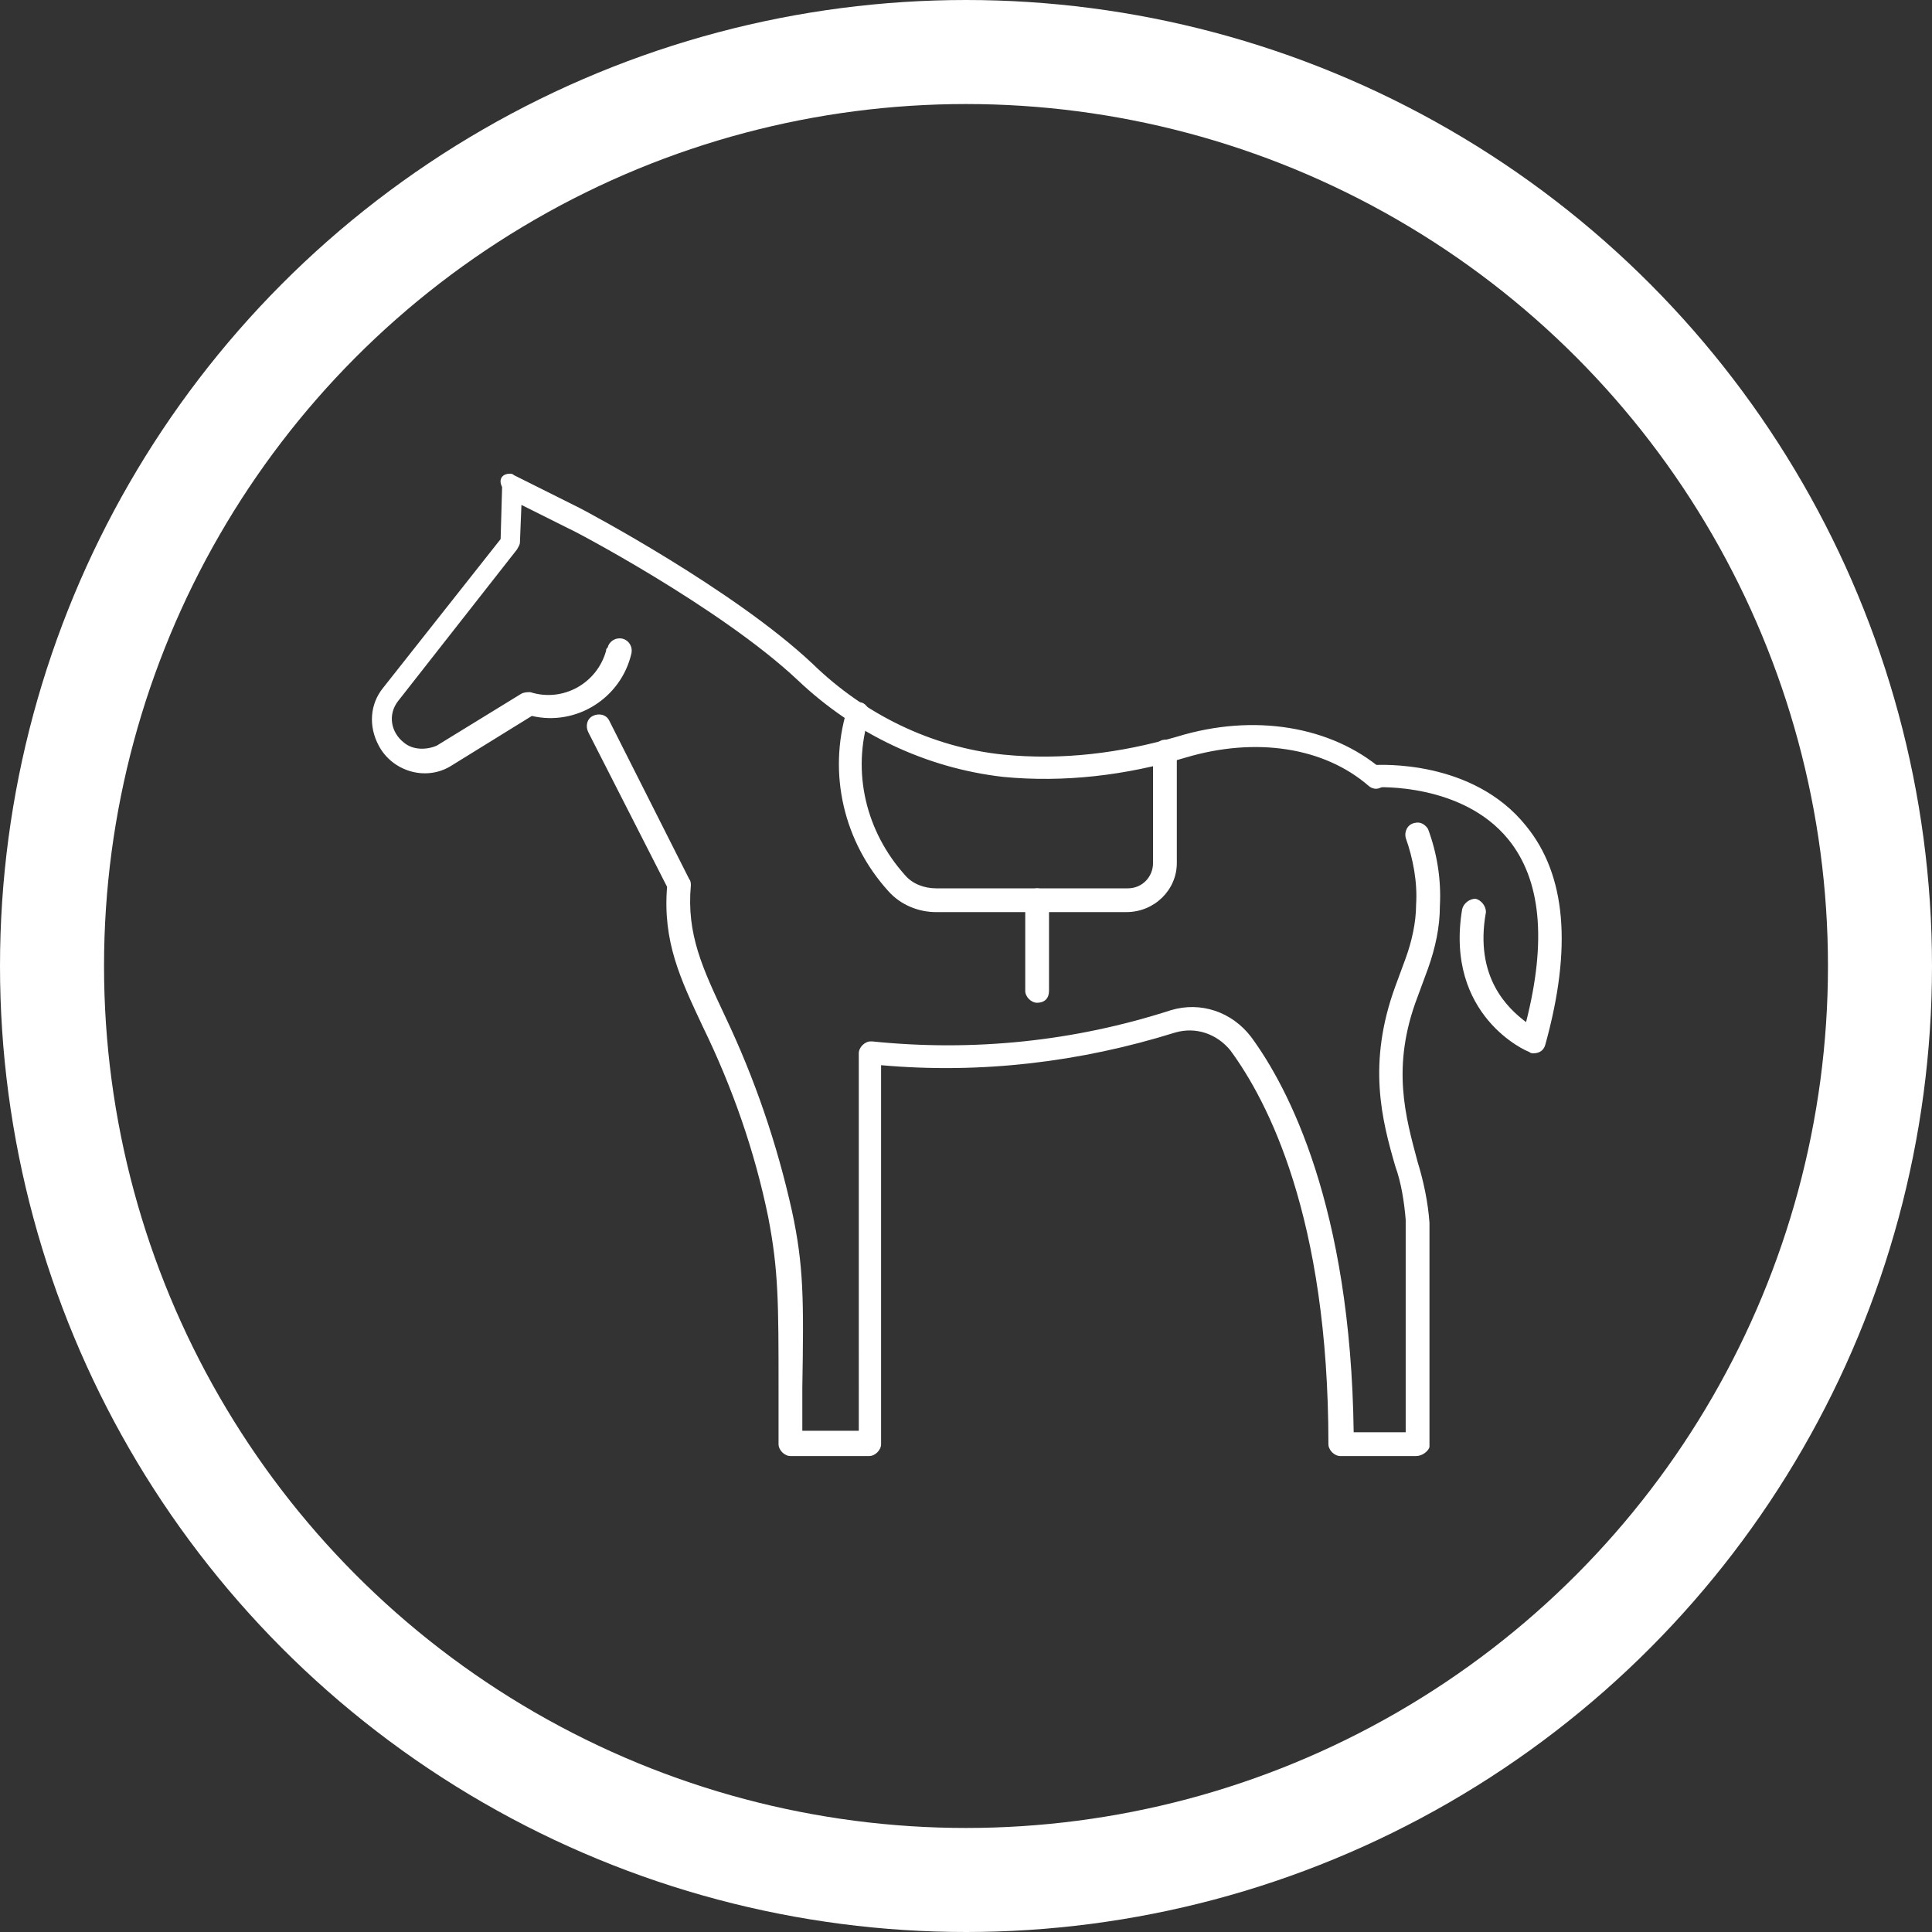
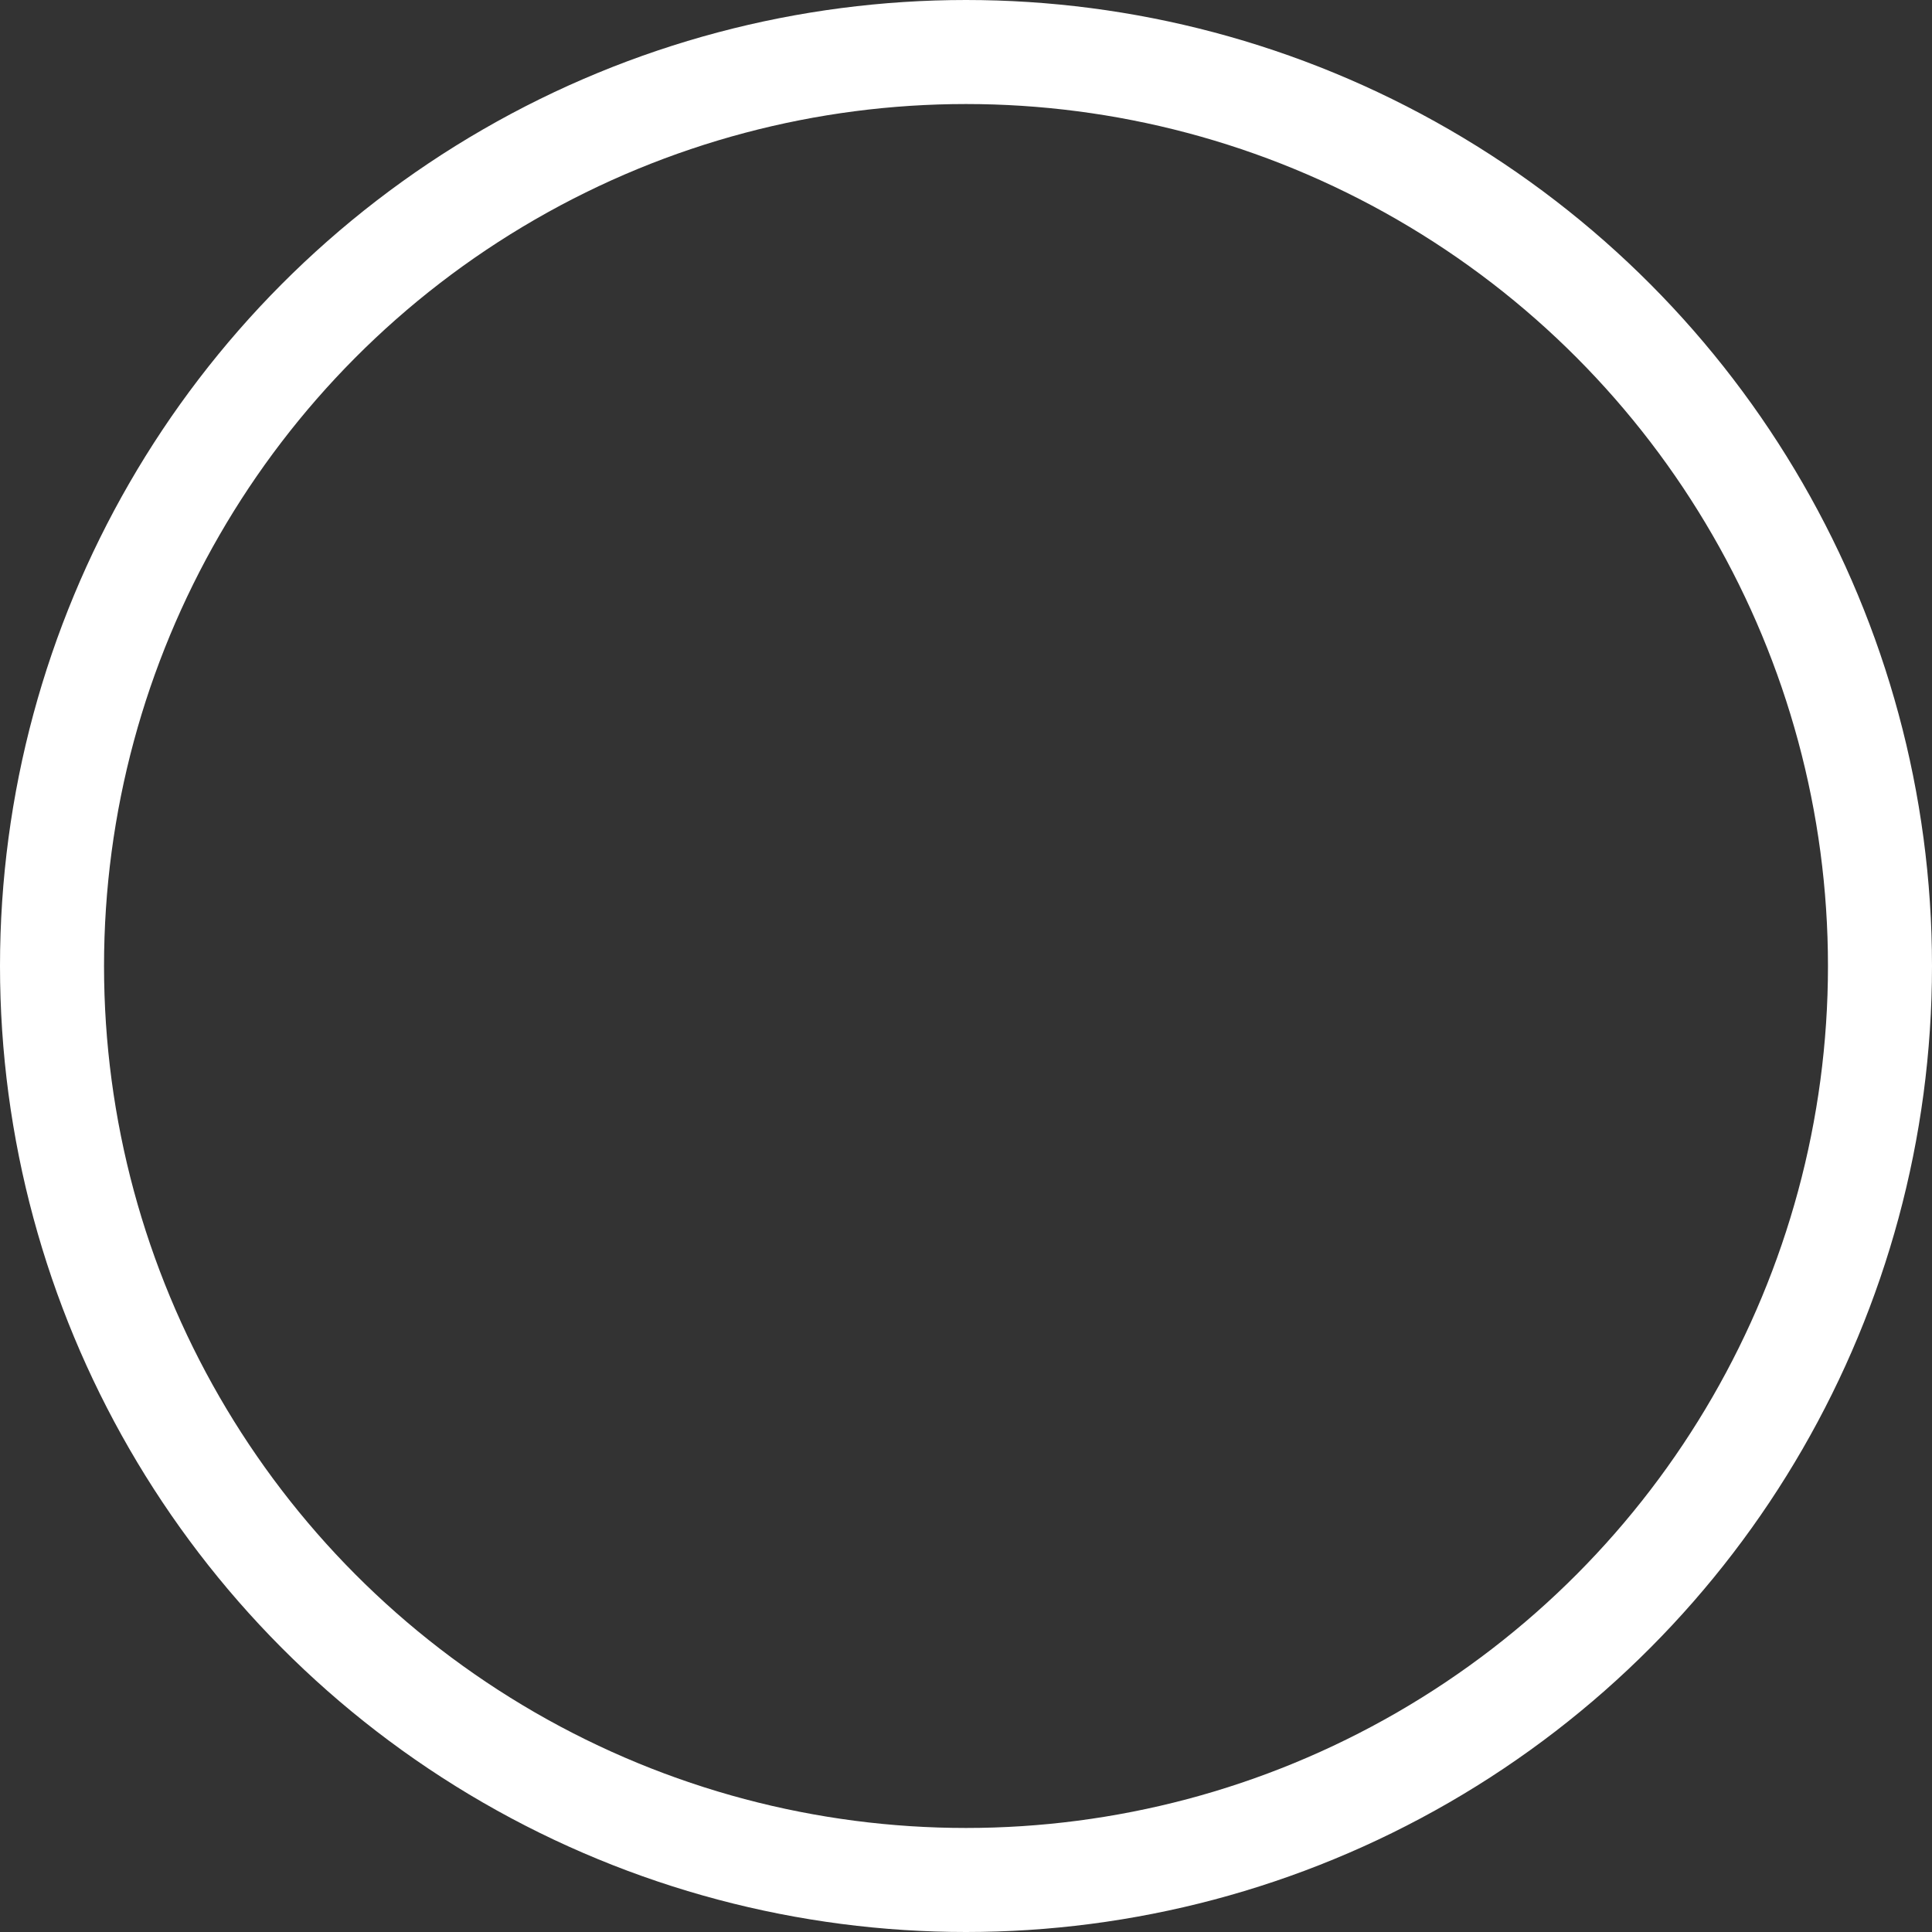
<svg xmlns="http://www.w3.org/2000/svg" xmlns:xlink="http://www.w3.org/1999/xlink" id="Ebene_1" x="0px" y="0px" viewBox="0 0 130 130" style="enable-background:new 0 0 130 130;" xml:space="preserve">
  <rect x="0" y="0" width="130" height="130" fill="#333333" stroke="none" />
  <style type="text/css">	.st0{fill:none;}	.st1{fill:none;stroke:#FFFFFF;stroke-width:7;}	.st2{clip-path:url(#SVGID_00000021803823968827530340000001844509338089300386_);}	.st3{fill:#FFFFFF;}</style>
  <g id="Gruppe_1784" transform="translate(-301 -3916)">
    <g id="Ellipse_4" transform="translate(301 3916)">
      <ellipse class="st0" cx="65" cy="65" rx="65" ry="65" />
      <ellipse class="st1" cx="65" cy="65" rx="61.5" ry="61.5" />
    </g>
    <g id="Gruppe_1752" transform="translate(325.986 3947.874)">
      <g>
        <defs>
-           <rect id="SVGID_1_" x="-0.2" y="0" width="80.3" height="66.1" />
-         </defs>
+           </defs>
        <clipPath id="SVGID_00000067947836954333153770000010931278565374559388_">
          <use xlink:href="#SVGID_1_" style="overflow:visible;" />
        </clipPath>
        <g id="Gruppe_1751" style="clip-path:url(#SVGID_00000067947836954333153770000010931278565374559388_);">
          <path id="Pfad_1532" class="st3" d="M67.6,21.2c-0.2,0-0.4-0.1-0.5-0.2c-3-2.6-7.6-3.3-12.3-1.9c-4,1.2-8.2,1.7-12.3,1.3      c-5.2-0.6-10-2.9-13.8-6.5C23.5,9,13.4,3.7,13.3,3.7l-3.2-1.6L10,4.6c0,0.2-0.1,0.3-0.2,0.5l-8,10.2c-0.7,0.9-0.5,2.1,0.4,2.8      c0.6,0.5,1.5,0.5,2.2,0.2l5.7-3.5c0.2-0.1,0.4-0.1,0.6-0.1c2.2,0.7,4.5-0.6,5.1-2.8c0-0.1,0-0.1,0.1-0.2c0.1-0.4,0.5-0.7,1-0.6      c0.4,0.1,0.7,0.5,0.6,1c0,0,0,0,0,0c-0.7,3-3.7,4.9-6.7,4.2l-5.5,3.4l0,0c-1.7,1-3.9,0.3-4.8-1.4c-0.7-1.3-0.6-2.8,0.3-3.9      l7.9-10l0.1-3.5C8.5,0.3,8.9,0,9.3,0c0.1,0,0.2,0,0.3,0.1L14,2.3c0.4,0.2,10.4,5.5,15.7,10.5c3.5,3.4,8,5.6,12.8,6.1      c4,0.4,7.9-0.1,11.7-1.2c5.2-1.6,10.4-0.7,13.8,2.2c0.3,0.3,0.4,0.8,0.1,1.1C68,21.1,67.8,21.2,67.6,21.2" />
          <path id="Pfad_1533" class="st3" d="M70.3,66.1h-5.1c-0.4,0-0.8-0.4-0.8-0.8c0-15.3-4.1-23.1-6.6-26.5c-0.9-1.1-2.3-1.6-3.7-1.2      c-6.4,2-13.1,2.8-19.8,2.2v25.5c0,0.4-0.4,0.8-0.8,0.8h-5.3c-0.4,0-0.8-0.4-0.8-0.8c0-1.4,0-2.6,0-3.7c0-5.8,0-8-0.7-11.6      c-0.9-4.4-2.4-8.7-4.4-12.8c-1.5-3.2-2.7-5.7-2.4-9.4l-5.3-10.4c-0.2-0.4-0.1-0.9,0.3-1.1c0.4-0.2,0.9-0.1,1.1,0.3c0,0,0,0,0,0      l5.4,10.7c0.1,0.1,0.1,0.3,0.1,0.4c-0.3,3.3,0.8,5.6,2.3,8.8c2,4.2,3.5,8.6,4.5,13.1c0.8,3.7,0.8,6,0.7,11.9c0,0.9,0,1.8,0,2.9      h3.8V39c0-0.4,0.4-0.8,0.8-0.8c0,0,0.1,0,0.1,0c6.8,0.7,13.6,0,20.1-2.1c2-0.6,4.1,0.1,5.4,1.8c2.5,3.4,6.7,11.4,6.9,26.6h3.5      V50.2c-0.1-1.2-0.3-2.5-0.7-3.6c-0.9-3.1-1.9-6.9,0-12.1l0.7-1.9c0,0,0,0,0,0c0.4-1.1,0.7-2.4,0.7-3.6c0.1-1.5-0.2-3.1-0.7-4.5      c-0.1-0.4,0.1-0.9,0.6-1c0.4-0.1,0.7,0.1,0.9,0.4c0.6,1.6,0.9,3.4,0.8,5.2c0,1.4-0.3,2.8-0.8,4.2l-0.7,1.9      c-1.8,4.7-0.8,8.1,0,11.1c0.4,1.3,0.7,2.7,0.8,4.1v15.1C71.1,65.8,70.7,66.1,70.3,66.1" />
          <path id="Pfad_1534" class="st3" d="M50.8,29.5H38c-1.2,0-2.4-0.5-3.2-1.4c-3-3.3-4.1-7.9-2.8-12.2c0.2-0.4,0.6-0.6,1-0.5      c0.3,0.1,0.6,0.5,0.5,0.9c-1.2,3.8-0.2,7.8,2.4,10.7c0.5,0.6,1.3,0.9,2.1,0.9h12.9c1,0,1.7-0.8,1.7-1.7v-7.5      c0-0.4,0.4-0.8,0.8-0.8c0.4,0,0.8,0.4,0.8,0.8v7.5C54.2,28,52.7,29.5,50.8,29.5" />
          <path id="Pfad_1535" class="st3" d="M44.8,35.6c-0.4,0-0.8-0.4-0.8-0.8v-6.1c0-0.4,0.4-0.8,0.8-0.8c0.4,0,0.8,0.4,0.8,0.8      c0,0,0,0,0,0v6.1C45.6,35.3,45.3,35.6,44.8,35.6" />
          <path id="Pfad_1536" class="st3" d="M78.2,39c-0.1,0-0.2,0-0.3-0.1c-0.1,0-5.7-2.4-4.5-9.6c0.1-0.4,0.5-0.7,0.9-0.7      c0.4,0.1,0.7,0.5,0.7,0.9c0,0,0,0,0,0c-0.8,4.4,1.5,6.5,2.7,7.4c1.4-5.5,1-9.6-1.2-12.3c-3.1-3.8-8.8-3.5-8.9-3.5      c-0.4,0-0.8-0.3-0.8-0.7s0.3-0.8,0.7-0.8c0.3,0,6.6-0.4,10.2,4.1c2.7,3.3,3.1,8.2,1.3,14.7C78.9,38.8,78.6,39,78.2,39" />
        </g>
      </g>
    </g>
  </g>
</svg>